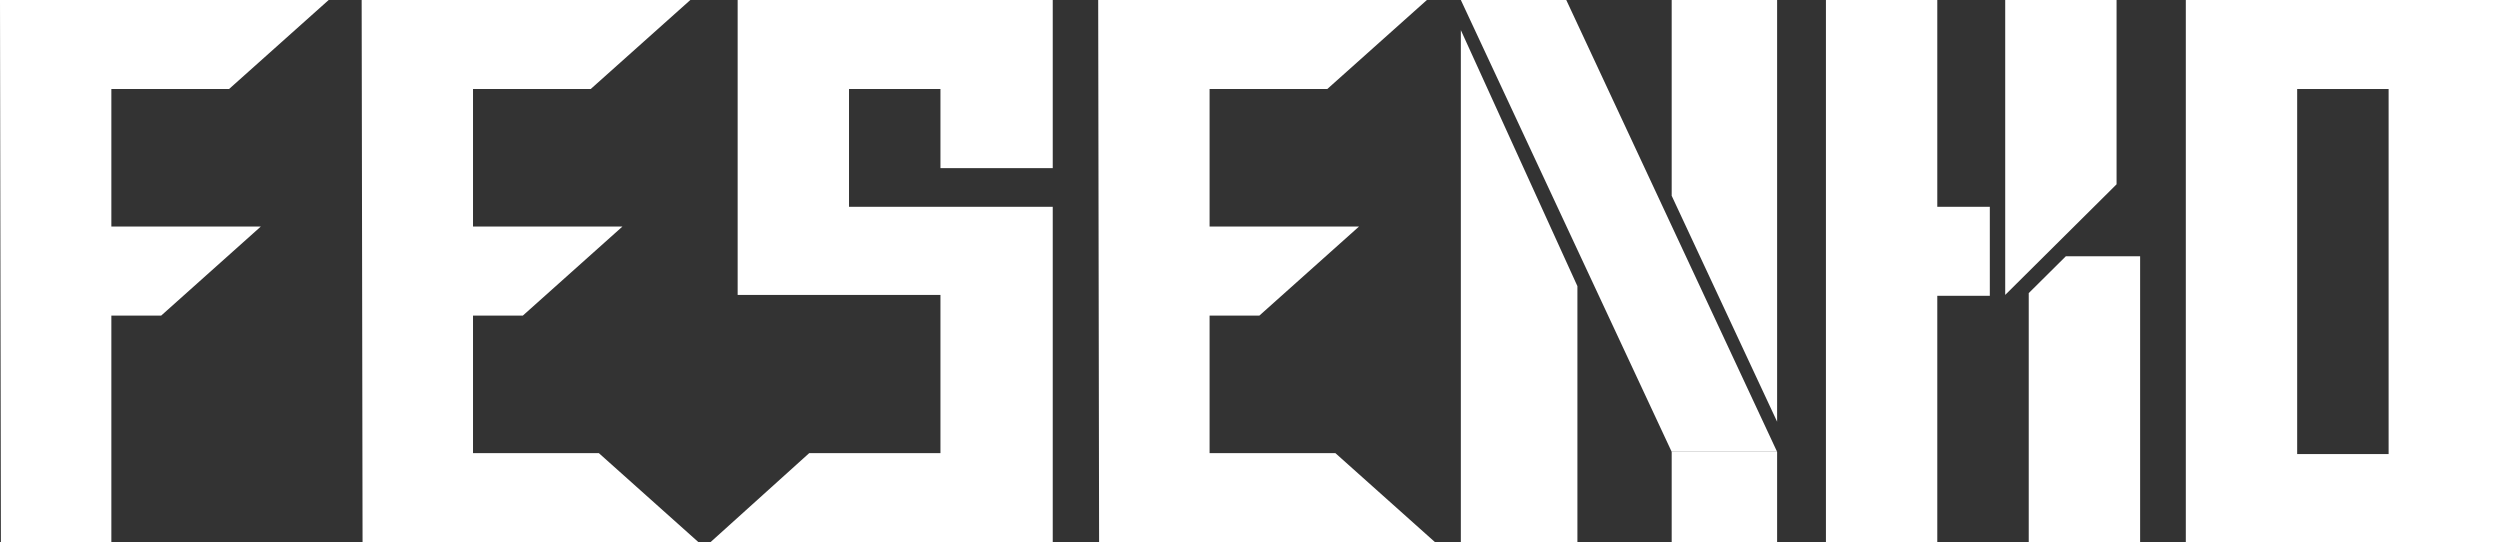
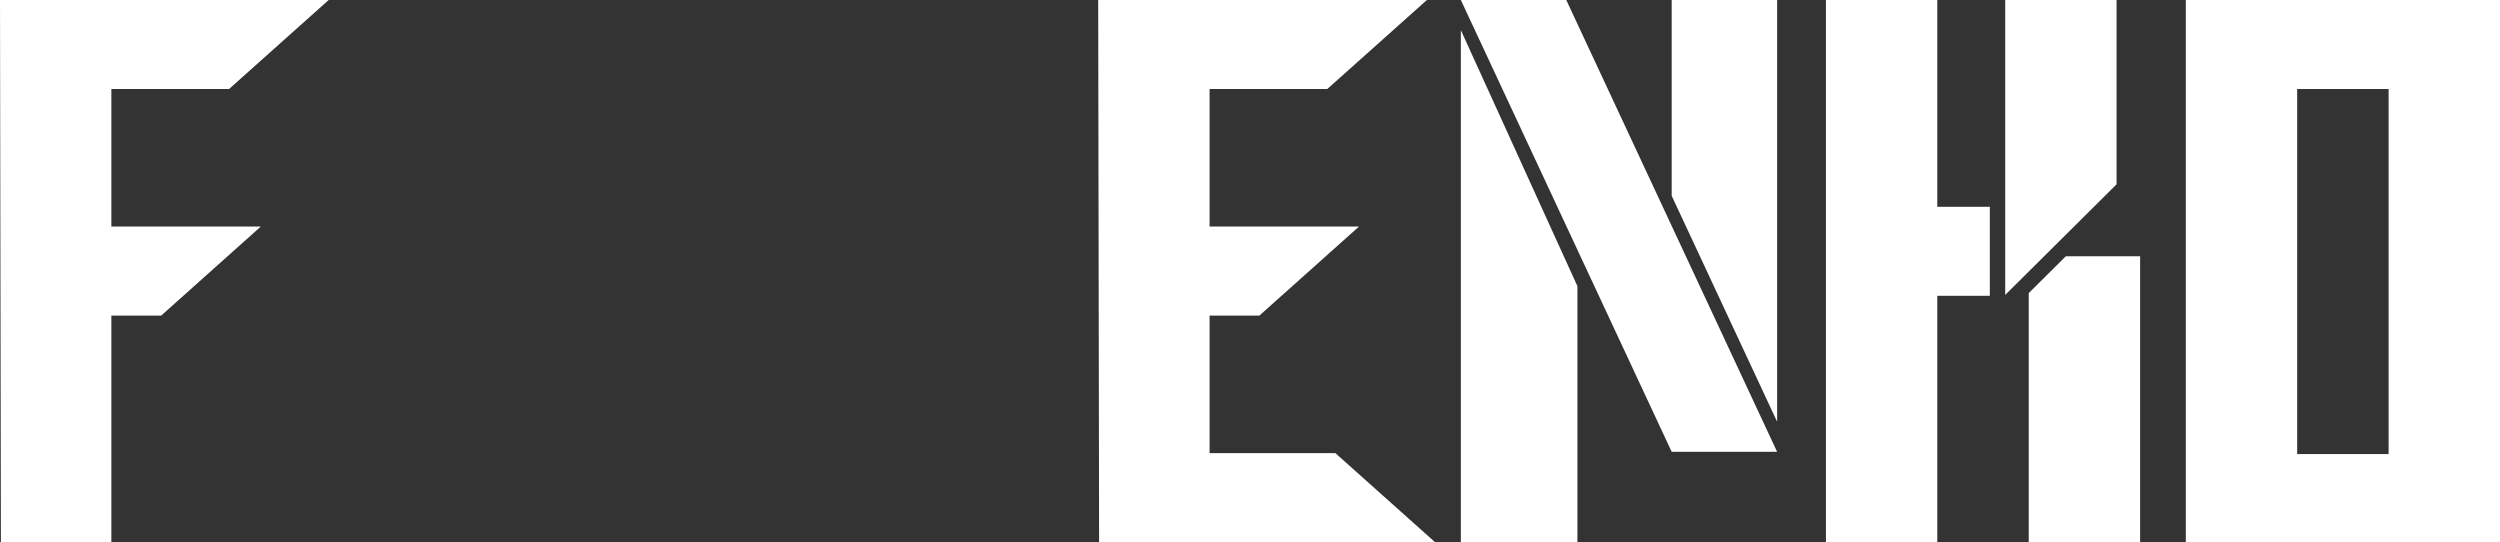
<svg xmlns="http://www.w3.org/2000/svg" width="83" height="18" viewBox="0 0 83 18" fill="none">
  <rect x="0" y="0" width="83" height="18" fill="#333333" stroke="none" />
  <path d="M83 18H72.569V0H83V18ZM79.302 15.075V2.955H76.266V15.075H79.302Z" fill="white" />
  <path d="M70.27 6.119L66.573 9.791V0H70.27V6.119ZM71.052 18H67.354V9.731L68.587 8.507H71.052V18ZM66.062 9.821H64.318V18H60.621V0H64.318V6.866H66.062V9.821Z" fill="white" />
  <path d="M59 14L55.5 6.5V0H59V14ZM52.37 18H48.5V1L52.37 9.5V18Z" fill="white" />
-   <path d="M59 18L55.5 18V15H59V18Z" fill="white" />
  <path d="M55.5 15L48.5 0H52L59 15H55.5Z" fill="white" />
  <path d="M47.643 18H36.49L36.46 0H47.373L44.066 2.955H40.158V7.522H45.118L41.811 10.478H40.158V15.045H44.336L47.643 18Z" fill="white" />
-   <path d="M34.951 18H23.588L26.864 15.045H31.223V9.791H24.49V0H34.951V5.582H31.223V2.955H28.187V6.866H34.951V18Z" fill="white" />
-   <path d="M23.189 18H12.037L12.007 0H22.919L19.612 2.955H15.704V7.522H20.664L17.358 10.478H15.704V15.045H19.883L23.189 18Z" fill="white" />
  <path d="M10.912 0L7.605 2.955H3.697V7.522H8.658L5.351 10.478H3.697V18H0.03L0 0H10.912Z" fill="white" />
</svg>